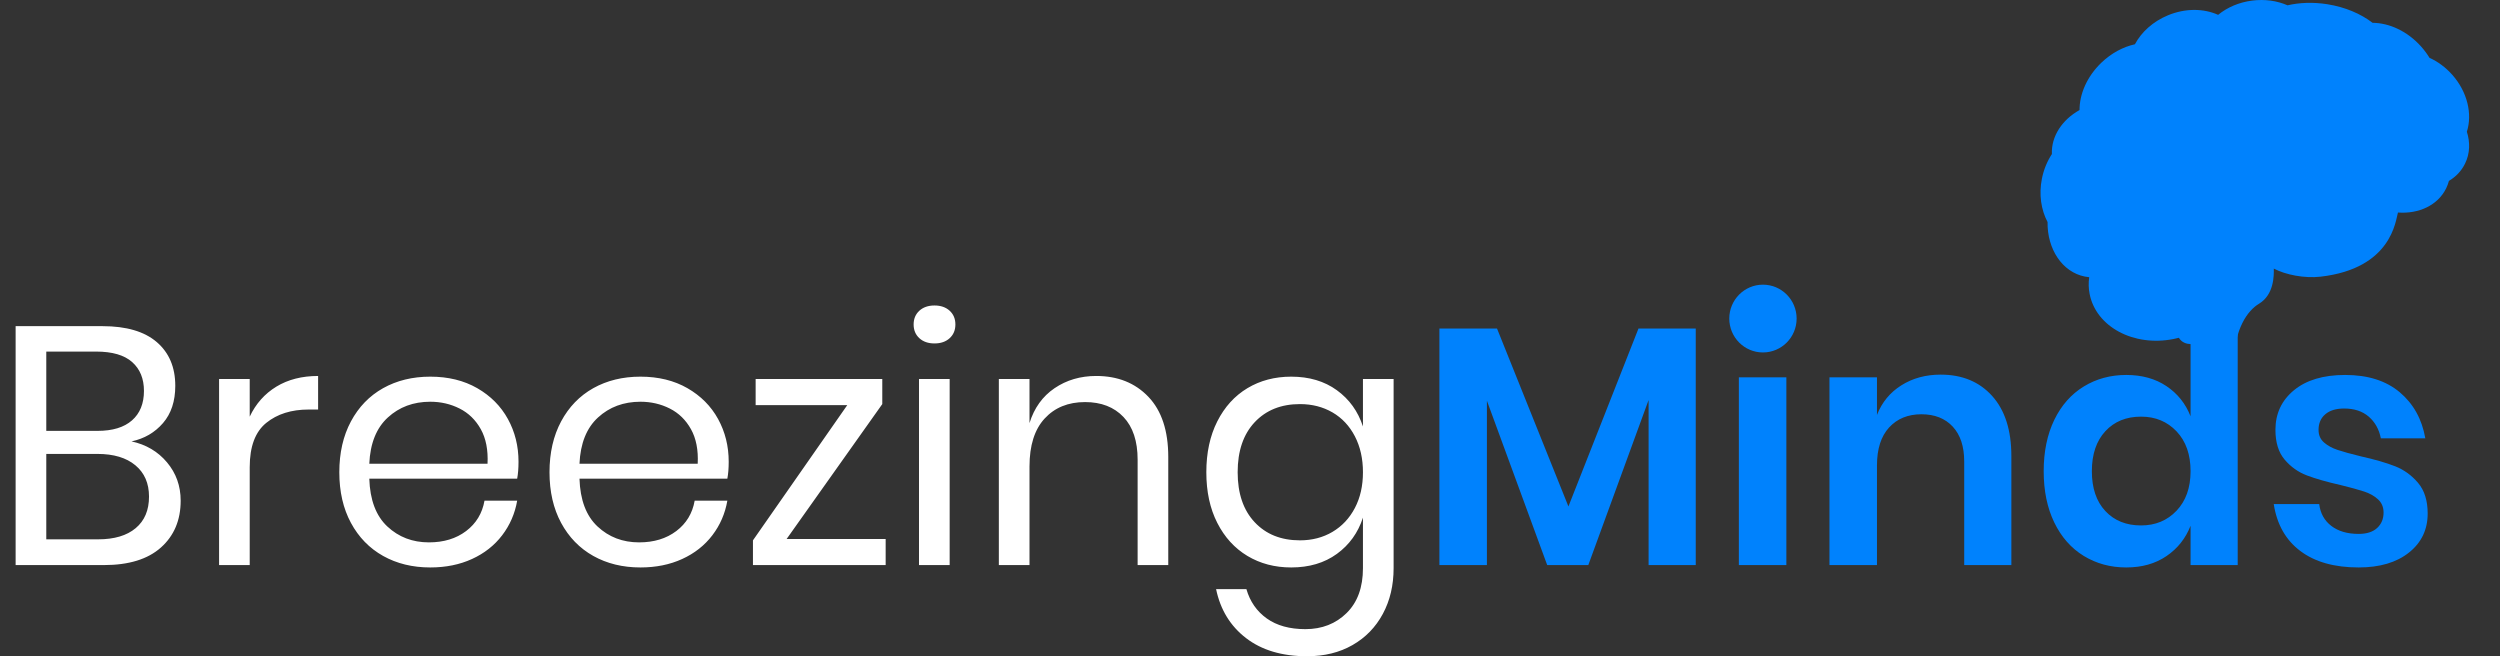
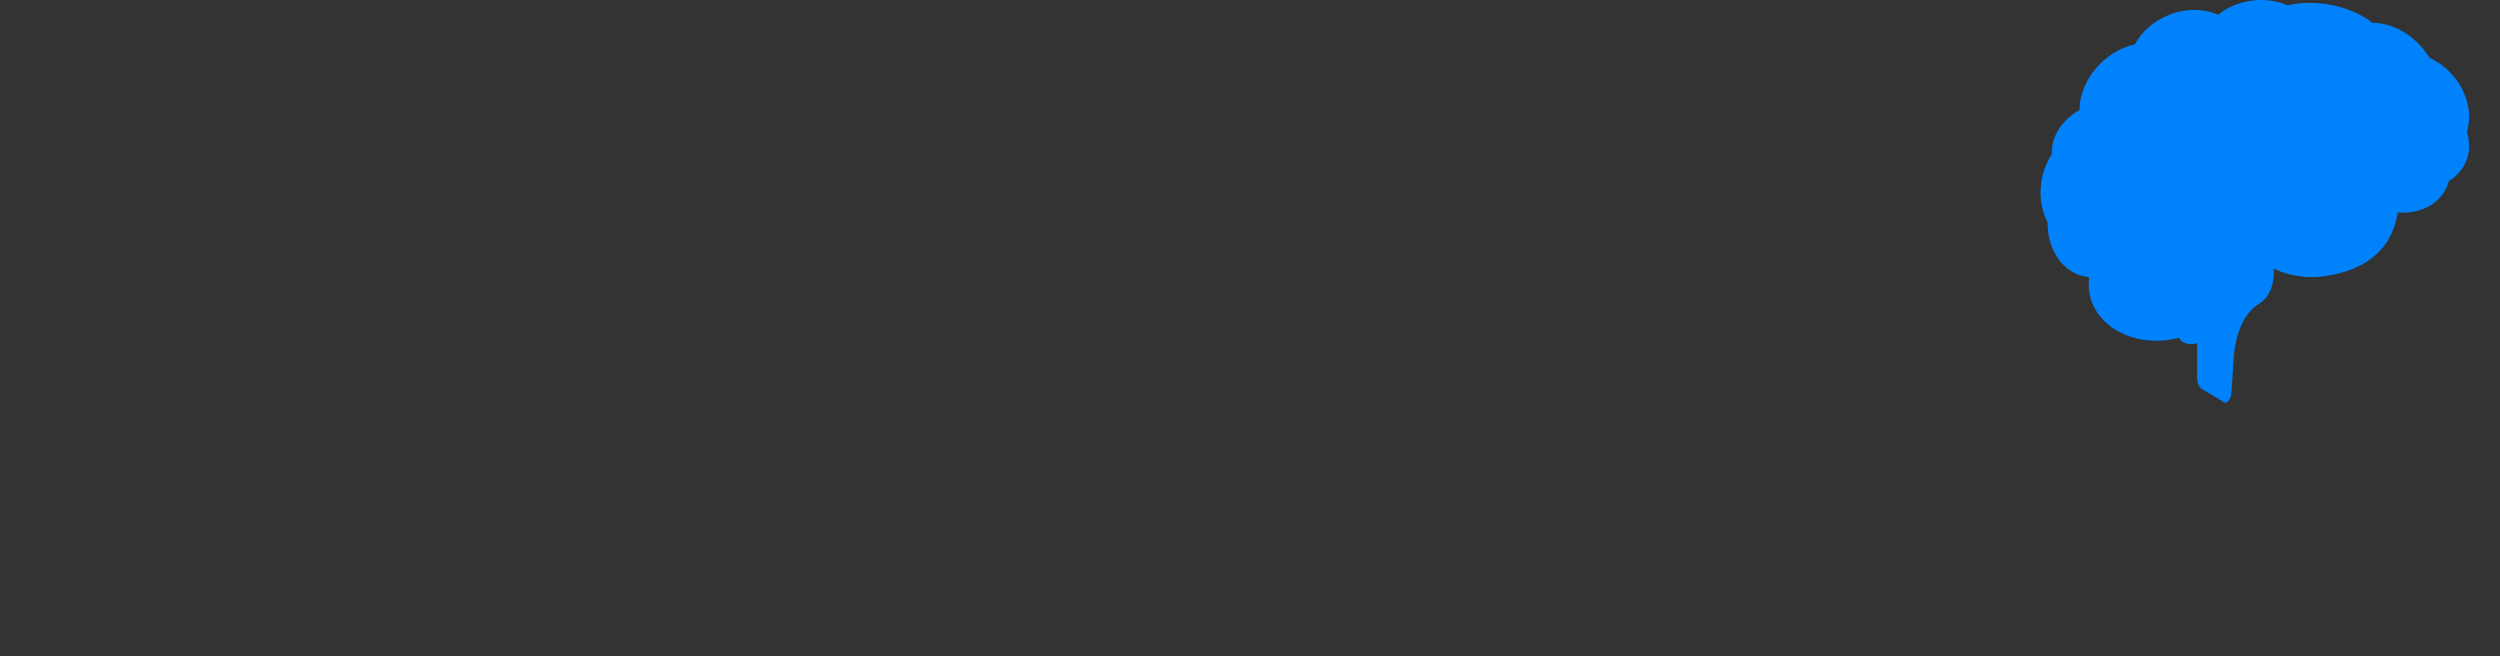
<svg xmlns="http://www.w3.org/2000/svg" width="160px" height="42px" viewBox="0 0 160 42" version="1.1">
  <rect x="0" y="0" width="160" height="42" fill="#333333" stroke="none" />
  <title>4F7F2851-FE68-45A1-B404-8556CB7E5FCB</title>
  <g id="Dashboard" stroke="none" stroke-width="1" fill="none" fill-rule="evenodd">
    <g id="01_Tenant-Management" transform="translate(-30, -20)">
      <g id="Group-4" transform="translate(30, 20)">
        <rect id="Rectangle" x="0" y="0" width="160" height="42" />
        <g id="Group-3" transform="translate(1, 0)" fill-rule="nonzero">
-           <path d="M9.69,29.593 C10.272,30.287 10.563,31.105 10.563,32.044 C10.563,33.288 10.143,34.286 9.302,35.038 C8.461,35.79 7.243,36.165 5.648,36.165 L0,36.165 L0,20.874 L5.562,20.874 C7.085,20.874 8.242,21.214 9.033,21.893 C9.823,22.573 10.218,23.506 10.218,24.691 C10.218,25.675 9.956,26.47 9.432,27.077 C8.907,27.685 8.235,28.075 7.416,28.249 C8.35,28.451 9.108,28.899 9.69,29.593 Z M1.962,27.576 L5.239,27.576 C6.201,27.576 6.938,27.352 7.448,26.904 C7.958,26.456 8.213,25.826 8.213,25.017 C8.213,24.236 7.962,23.621 7.459,23.173 C6.956,22.725 6.187,22.501 5.152,22.501 L1.962,22.501 L1.962,27.576 L1.962,27.576 Z M7.685,33.801 C8.253,33.324 8.537,32.652 8.537,31.784 C8.537,30.931 8.246,30.262 7.664,29.778 C7.082,29.293 6.273,29.051 5.239,29.051 L1.962,29.051 L1.962,34.517 L5.282,34.517 C6.316,34.517 7.117,34.278 7.685,33.801 Z M16.686,24.745 C17.432,24.29 18.324,24.062 19.359,24.062 L19.359,26.21 L18.755,26.21 C17.648,26.21 16.743,26.495 16.039,27.066 C15.334,27.638 14.982,28.581 14.982,29.897 L14.982,36.165 L13.021,36.165 L13.021,24.258 L14.982,24.258 L14.982,26.665 C15.37,25.841 15.938,25.201 16.686,24.745 Z M32.099,30.635 L22.635,30.635 C22.678,31.994 23.062,33.013 23.788,33.693 C24.514,34.373 25.402,34.712 26.451,34.712 C27.399,34.712 28.193,34.47 28.833,33.986 C29.472,33.501 29.864,32.855 30.008,32.044 L32.099,32.044 C31.955,32.869 31.635,33.606 31.139,34.257 C30.644,34.907 30,35.414 29.21,35.775 C28.419,36.137 27.529,36.317 26.537,36.317 C25.402,36.317 24.395,36.071 23.519,35.58 C22.642,35.088 21.956,34.383 21.46,33.465 C20.964,32.547 20.716,31.466 20.716,30.222 C20.716,28.979 20.964,27.894 21.46,26.969 C21.956,26.044 22.642,25.335 23.519,24.843 C24.395,24.352 25.402,24.106 26.537,24.106 C27.687,24.106 28.689,24.352 29.544,24.843 C30.399,25.335 31.053,25.993 31.506,26.817 C31.959,27.641 32.185,28.552 32.185,29.55 C32.185,29.97 32.156,30.331 32.099,30.635 Z M29.771,27.468 C29.44,26.875 28.987,26.434 28.412,26.145 C27.837,25.855 27.212,25.711 26.537,25.711 C25.459,25.711 24.554,26.047 23.821,26.72 C23.088,27.392 22.692,28.379 22.635,29.68 L30.202,29.68 C30.245,28.798 30.101,28.061 29.771,27.468 Z M45.55,30.635 L36.087,30.635 C36.13,31.994 36.514,33.013 37.24,33.693 C37.966,34.373 38.853,34.712 39.902,34.712 C40.851,34.712 41.645,34.47 42.285,33.986 C42.924,33.501 43.316,32.855 43.459,32.044 L45.55,32.044 C45.407,32.869 45.087,33.606 44.591,34.257 C44.095,34.907 43.452,35.414 42.662,35.775 C41.871,36.137 40.98,36.317 39.989,36.317 C38.853,36.317 37.847,36.071 36.97,35.58 C36.094,35.088 35.408,34.383 34.912,33.465 C34.416,32.547 34.168,31.466 34.168,30.222 C34.168,28.979 34.416,27.894 34.912,26.969 C35.408,26.044 36.094,25.335 36.97,24.843 C37.847,24.352 38.853,24.106 39.989,24.106 C41.138,24.106 42.141,24.352 42.996,24.843 C43.851,25.335 44.505,25.993 44.958,26.817 C45.41,27.641 45.637,28.552 45.637,29.55 C45.637,29.97 45.608,30.331 45.55,30.635 Z M43.222,27.468 C42.891,26.875 42.439,26.434 41.864,26.145 C41.289,25.855 40.664,25.711 39.989,25.711 C38.911,25.711 38.005,26.047 37.272,26.72 C36.539,27.392 36.144,28.379 36.087,29.68 L43.653,29.68 C43.697,28.798 43.553,28.061 43.222,27.468 Z M49.344,34.495 L55.682,34.495 L55.682,36.165 L47.189,36.165 L47.189,34.582 L53.225,25.928 L47.361,25.928 L47.361,24.258 L55.466,24.258 L55.466,25.862 L49.344,34.495 Z M57.838,19.887 C58.082,19.663 58.406,19.551 58.808,19.551 C59.21,19.551 59.533,19.663 59.778,19.887 C60.023,20.111 60.145,20.404 60.145,20.765 C60.145,21.127 60.023,21.42 59.778,21.644 C59.534,21.868 59.21,21.98 58.808,21.98 C58.406,21.98 58.082,21.868 57.838,21.644 C57.594,21.42 57.472,21.127 57.472,20.765 C57.472,20.404 57.594,20.111 57.838,19.887 Z M59.778,24.258 L59.778,36.165 L57.816,36.165 L57.816,24.258 L59.778,24.258 Z M72.497,25.396 C73.345,26.285 73.769,27.569 73.769,29.246 L73.769,36.165 L71.808,36.165 L71.808,29.42 C71.808,28.234 71.506,27.323 70.902,26.687 C70.298,26.051 69.479,25.733 68.445,25.733 C67.367,25.733 66.504,26.083 65.858,26.785 C65.211,27.486 64.888,28.509 64.888,29.854 L64.888,36.165 L62.926,36.165 L62.926,24.258 L64.888,24.258 L64.888,27.077 C65.189,26.109 65.725,25.364 66.494,24.843 C67.262,24.323 68.15,24.062 69.156,24.062 C70.536,24.062 71.649,24.507 72.497,25.396 Z M84.559,24.974 C85.356,25.552 85.913,26.326 86.229,27.294 L86.229,24.258 L88.191,24.258 L88.191,36.361 C88.191,37.459 87.961,38.435 87.501,39.289 C87.041,40.142 86.395,40.807 85.561,41.284 C84.728,41.761 83.757,42 82.651,42 C81.055,42 79.755,41.613 78.749,40.84 C77.742,40.066 77.103,39.021 76.83,37.705 L78.77,37.705 C79,38.5 79.435,39.126 80.075,39.582 C80.714,40.037 81.537,40.265 82.543,40.265 C83.606,40.265 84.486,39.921 85.184,39.234 C85.881,38.547 86.229,37.589 86.229,36.361 L86.229,33.129 C85.913,34.098 85.356,34.871 84.559,35.45 C83.761,36.028 82.787,36.317 81.638,36.317 C80.588,36.317 79.654,36.071 78.835,35.58 C78.016,35.088 77.373,34.383 76.906,33.465 C76.438,32.547 76.205,31.466 76.205,30.222 C76.205,28.979 76.438,27.894 76.906,26.969 C77.373,26.044 78.016,25.335 78.835,24.843 C79.654,24.352 80.588,24.106 81.638,24.106 C82.787,24.106 83.761,24.395 84.559,24.974 Z M79.299,27.023 C78.573,27.797 78.21,28.863 78.21,30.222 C78.21,31.582 78.573,32.648 79.299,33.421 C80.024,34.195 80.991,34.582 82.198,34.582 C82.974,34.582 83.668,34.401 84.279,34.04 C84.889,33.678 85.367,33.169 85.712,32.511 C86.057,31.853 86.229,31.09 86.229,30.222 C86.229,29.355 86.057,28.589 85.712,27.923 C85.367,27.258 84.889,26.749 84.279,26.394 C83.668,26.04 82.974,25.862 82.198,25.862 C80.991,25.862 80.024,26.25 79.299,27.023 Z" id="Combined-Shape" fill="#FFFFFF" />
-           <path d="M107.528,21.026 L107.528,36.165 L104.51,36.165 L104.51,25.602 L100.651,36.165 L98.021,36.165 L94.162,25.646 L94.162,36.165 L91.122,36.165 L91.122,21.026 L94.809,21.026 L99.379,32.413 L103.863,21.026 L107.528,21.026 Z M113.327,24.149 L113.327,36.165 L110.287,36.165 L110.287,24.149 L113.327,24.149 Z M111.829,18.219 C113.019,18.219 113.984,19.19 113.984,20.388 C113.984,21.586 113.019,22.557 111.829,22.557 C110.638,22.557 109.674,21.586 109.674,20.388 C109.674,19.19 110.638,18.219 111.829,18.219 Z M126.499,25.342 C127.317,26.253 127.727,27.533 127.727,29.181 L127.727,36.165 L124.709,36.165 L124.709,29.528 C124.709,28.574 124.465,27.833 123.976,27.305 C123.487,26.777 122.819,26.513 121.971,26.513 C121.109,26.513 120.42,26.795 119.902,27.359 C119.385,27.923 119.126,28.733 119.126,29.788 L119.126,36.165 L116.086,36.165 L116.086,24.149 L119.126,24.149 L119.126,26.556 C119.442,25.747 119.963,25.114 120.689,24.659 C121.414,24.203 122.251,23.976 123.2,23.976 C124.58,23.976 125.679,24.431 126.499,25.342 Z M137.654,24.713 C138.366,25.19 138.879,25.834 139.196,26.643 L139.196,20.115 L142.213,20.115 L142.213,36.165 L139.196,36.165 L139.196,33.649 C138.879,34.459 138.366,35.106 137.654,35.59 C136.943,36.075 136.084,36.317 135.078,36.317 C134.072,36.317 133.166,36.071 132.362,35.58 C131.557,35.088 130.928,34.376 130.475,33.443 C130.023,32.511 129.796,31.415 129.796,30.157 C129.796,28.899 130.023,27.804 130.475,26.871 C130.928,25.939 131.557,25.226 132.362,24.735 C133.166,24.243 134.072,23.997 135.078,23.997 C136.084,23.997 136.943,24.236 137.654,24.713 Z M133.742,27.598 C133.166,28.22 132.879,29.073 132.879,30.157 C132.879,31.242 133.166,32.091 133.742,32.706 C134.316,33.321 135.078,33.628 136.027,33.628 C136.946,33.628 137.704,33.313 138.301,32.684 C138.897,32.055 139.196,31.213 139.196,30.157 C139.196,29.087 138.897,28.238 138.301,27.609 C137.704,26.979 136.946,26.665 136.027,26.665 C135.078,26.665 134.316,26.976 133.742,27.598 Z M152.583,25.103 C153.459,25.841 154.005,26.824 154.221,28.053 L151.375,28.053 C151.26,27.475 151.001,27.012 150.599,26.665 C150.196,26.318 149.672,26.145 149.025,26.145 C148.508,26.145 148.106,26.268 147.818,26.513 C147.53,26.759 147.387,27.092 147.387,27.511 C147.387,27.844 147.502,28.111 147.732,28.314 C147.962,28.517 148.25,28.675 148.595,28.791 C148.939,28.907 149.435,29.044 150.082,29.203 C150.987,29.405 151.724,29.619 152.291,29.842 C152.859,30.067 153.348,30.421 153.758,30.906 C154.167,31.39 154.371,32.044 154.371,32.869 C154.371,33.895 153.973,34.727 153.175,35.363 C152.378,35.999 151.304,36.317 149.952,36.317 C148.4,36.317 147.157,35.967 146.223,35.265 C145.289,34.564 144.721,33.563 144.52,32.261 L147.43,32.261 C147.502,32.854 147.761,33.32 148.206,33.66 C148.652,34 149.234,34.17 149.952,34.17 C150.47,34.17 150.865,34.043 151.138,33.79 C151.411,33.537 151.548,33.208 151.548,32.804 C151.548,32.456 151.429,32.175 151.192,31.957 C150.955,31.74 150.66,31.574 150.308,31.459 C149.956,31.343 149.457,31.206 148.81,31.046 C147.918,30.844 147.197,30.638 146.644,30.428 C146.09,30.219 145.616,29.883 145.221,29.42 C144.825,28.957 144.628,28.321 144.628,27.511 C144.628,26.47 145.023,25.624 145.814,24.974 C146.604,24.323 147.696,23.997 149.09,23.997 C150.542,23.997 151.706,24.366 152.583,25.103 Z" id="Combined-Shape" fill="#0082FD" />
          <path d="M156.879,8.43 C157.241,7.302 156.92,5.879 155.937,4.777 C155.51,4.3 155.013,3.938 154.489,3.702 C154.339,3.454 154.159,3.213 153.956,2.983 C153.076,1.996 151.913,1.466 150.844,1.46 C150.097,0.885 149.087,0.449 147.939,0.269 C147.035,0.128 146.164,0.163 145.402,0.34 C144.739,0.051 143.959,-0.066 143.141,0.037 C142.29,0.146 141.537,0.476 140.96,0.95 C140.047,0.538 138.872,0.514 137.754,0.977 C136.791,1.374 136.052,2.052 135.634,2.833 C134.887,2.998 134.13,3.395 133.486,4.014 C132.57,4.892 132.087,6.018 132.09,7.043 C130.978,7.662 130.271,8.725 130.321,9.859 C130.024,10.313 129.8,10.846 129.682,11.433 C129.479,12.449 129.632,13.433 130.044,14.211 C130.015,15.929 130.978,17.411 132.426,17.699 C132.52,17.717 132.614,17.732 132.709,17.741 C132.658,18.097 132.664,18.459 132.738,18.822 C133.153,20.917 135.555,22.204 138.104,21.697 C138.219,21.674 138.334,21.647 138.446,21.618 L138.446,21.618 C138.825,22.228 139.614,21.965 139.614,21.965 L139.614,24.222 C139.614,24.464 139.706,24.694 139.873,24.87 L141.221,25.667 C141.513,25.976 141.817,25.494 141.817,25.07 L141.931,23.312 C142.008,21.011 142.852,19.874 143.574,19.441 C144.545,18.854 144.53,17.634 144.524,17.19 C145.29,17.593 146.5,17.823 147.512,17.708 C152.081,17.181 152.319,14.105 152.469,13.601 C153.803,13.701 155.027,13.136 155.557,12.048 C155.631,11.895 155.69,11.736 155.731,11.577 C156.172,11.315 156.534,10.941 156.764,10.469 C157.076,9.833 157.097,9.114 156.879,8.43 Z" id="Path" fill="#0082FD" />
        </g>
      </g>
    </g>
  </g>
</svg>